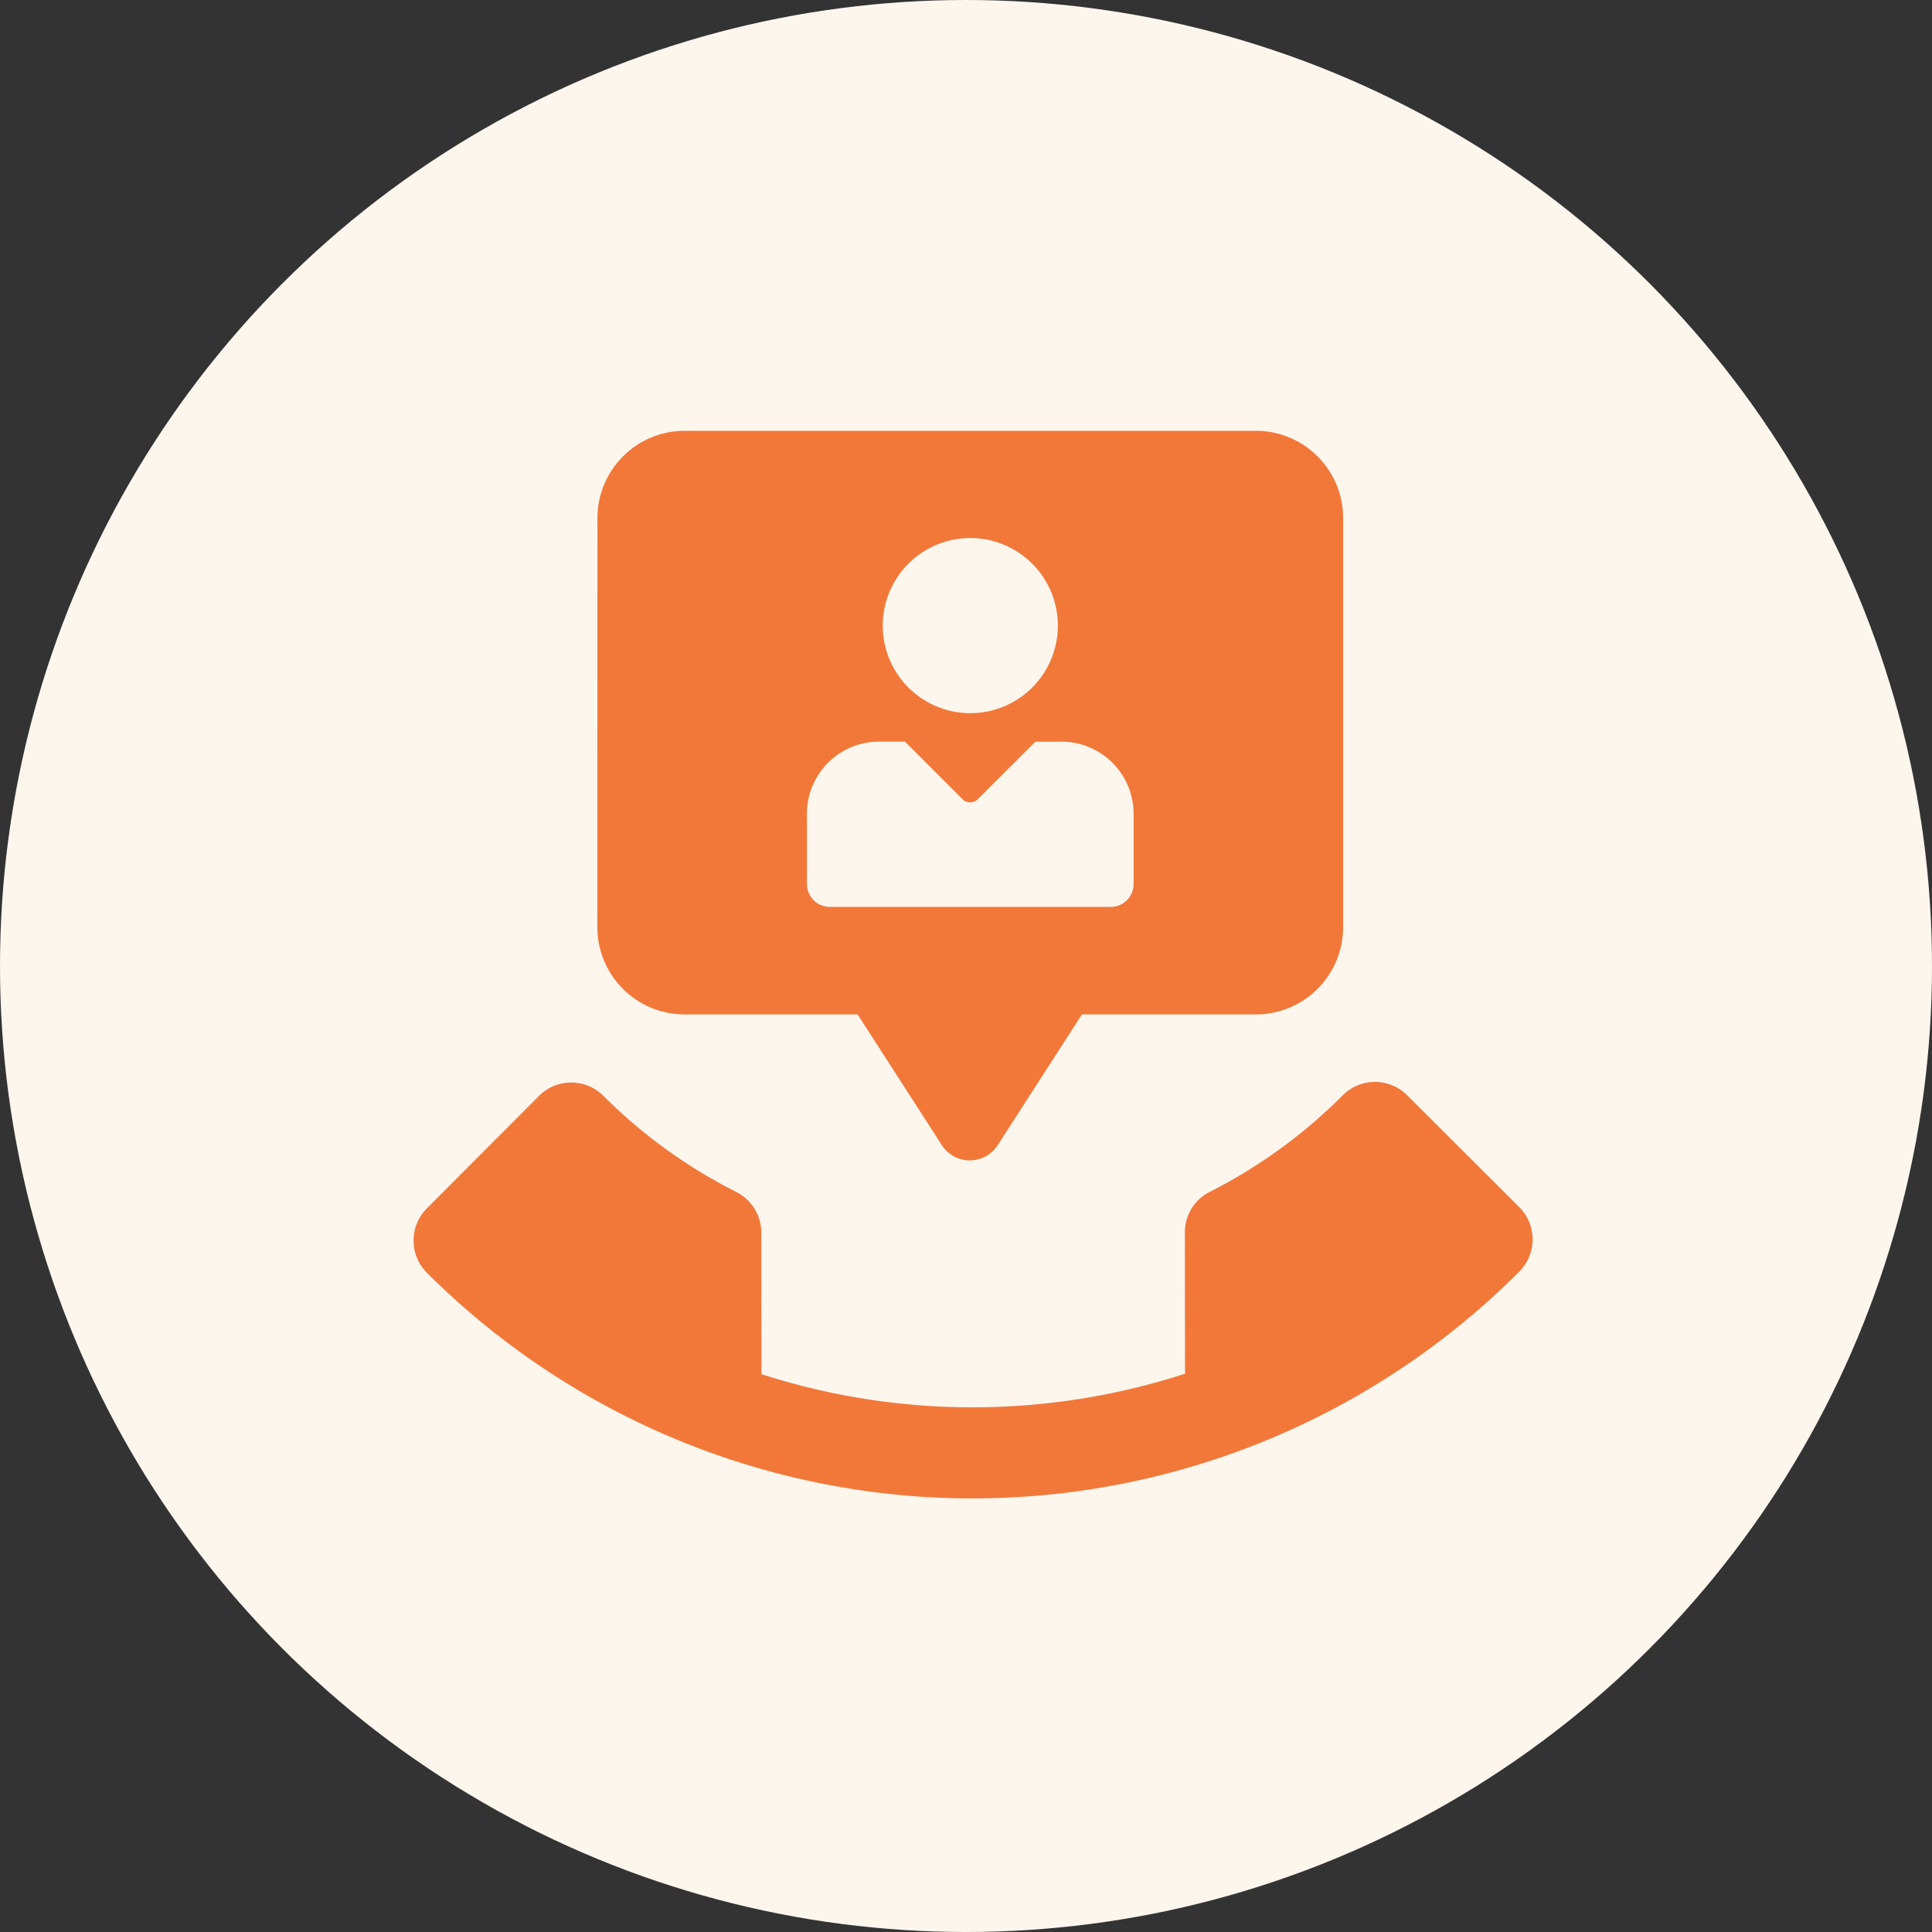
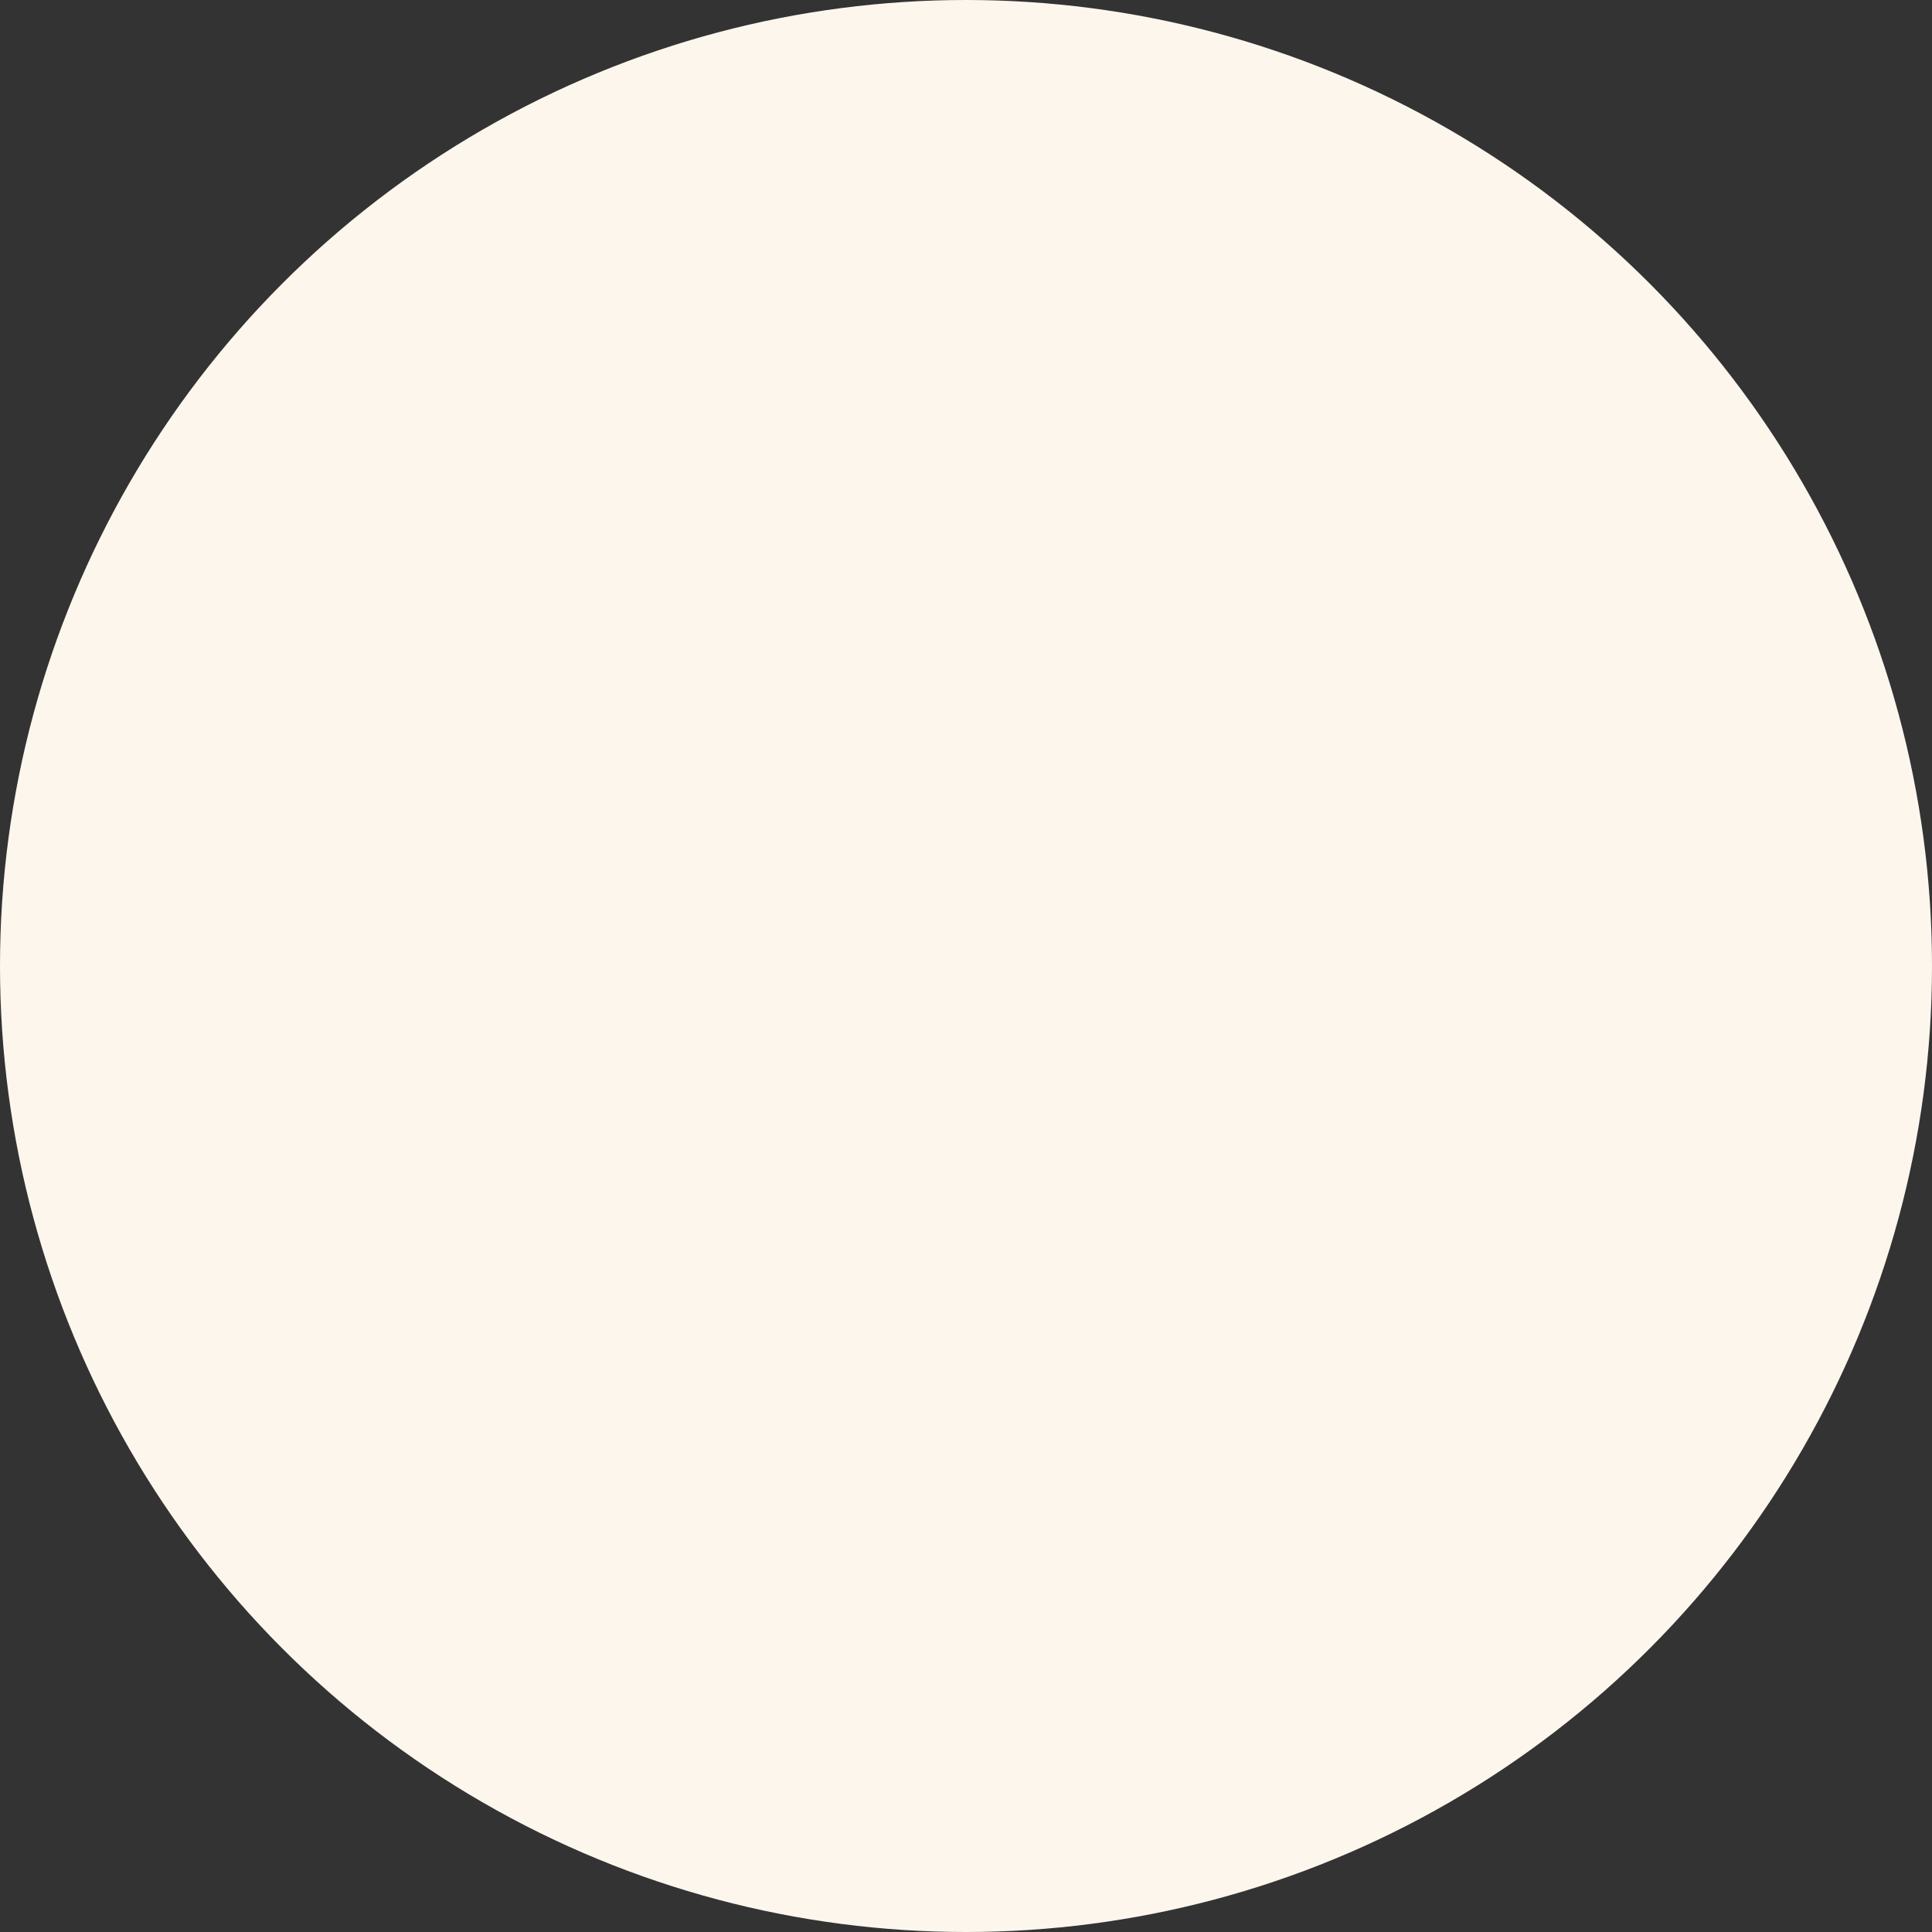
<svg xmlns="http://www.w3.org/2000/svg" width="104" height="104" viewBox="0 0 104 104">
  <rect x="0" y="0" width="104" height="104" fill="#333333" stroke="none" />
  <g id="Group_936" data-name="Group 936" transform="translate(-0.237 -498.841)">
    <circle id="Ellipse_29" data-name="Ellipse 29" cx="52" cy="52" r="52" transform="translate(0.237 498.841)" fill="#fdf6ed" />
-     <path id="Path_2306" data-name="Path 2306" d="M63.44,559.083a4.7,4.7,0,0,1,4.7-4.7H98.883a4.7,4.7,0,0,1,4.7,4.7V581.1a4.7,4.7,0,0,1-4.7,4.7H89.521l-4.534,7.038a1.789,1.789,0,0,1-3.006,0L77.446,585.8H68.136a4.7,4.7,0,0,1-4.7-4.7ZM78.8,564.892a4.713,4.713,0,1,0,1.372-3.347,4.715,4.715,0,0,0-1.372,3.347Zm-4.078,13.891a1.228,1.228,0,0,0,1.229,1.229H91.073a1.229,1.229,0,0,0,1.229-1.229v-3.807a3.883,3.883,0,0,0-3.883-3.859h-1.4L83.931,574.2h0a.578.578,0,0,1-.849,0L80,571.116H78.6A3.882,3.882,0,0,0,74.718,575Zm-2.452,26.382a37.057,37.057,0,0,0,22.8-.025l-.008-7.611a2.433,2.433,0,0,1,1.347-2.181,27.891,27.891,0,0,0,7.156-5.2,2.453,2.453,0,0,1,3.46,0l6.044,6.031a2.453,2.453,0,0,1,0,3.46,41.584,41.584,0,0,1-58.813.064,2.453,2.453,0,0,1,0-3.46L60.3,590.18a2.453,2.453,0,0,1,3.46,0,27.791,27.791,0,0,0,7.167,5.182,2.455,2.455,0,0,1,1.335,2.2Z" transform="translate(-31.044 -32.352)" fill="#f2783a" />
  </g>
</svg>